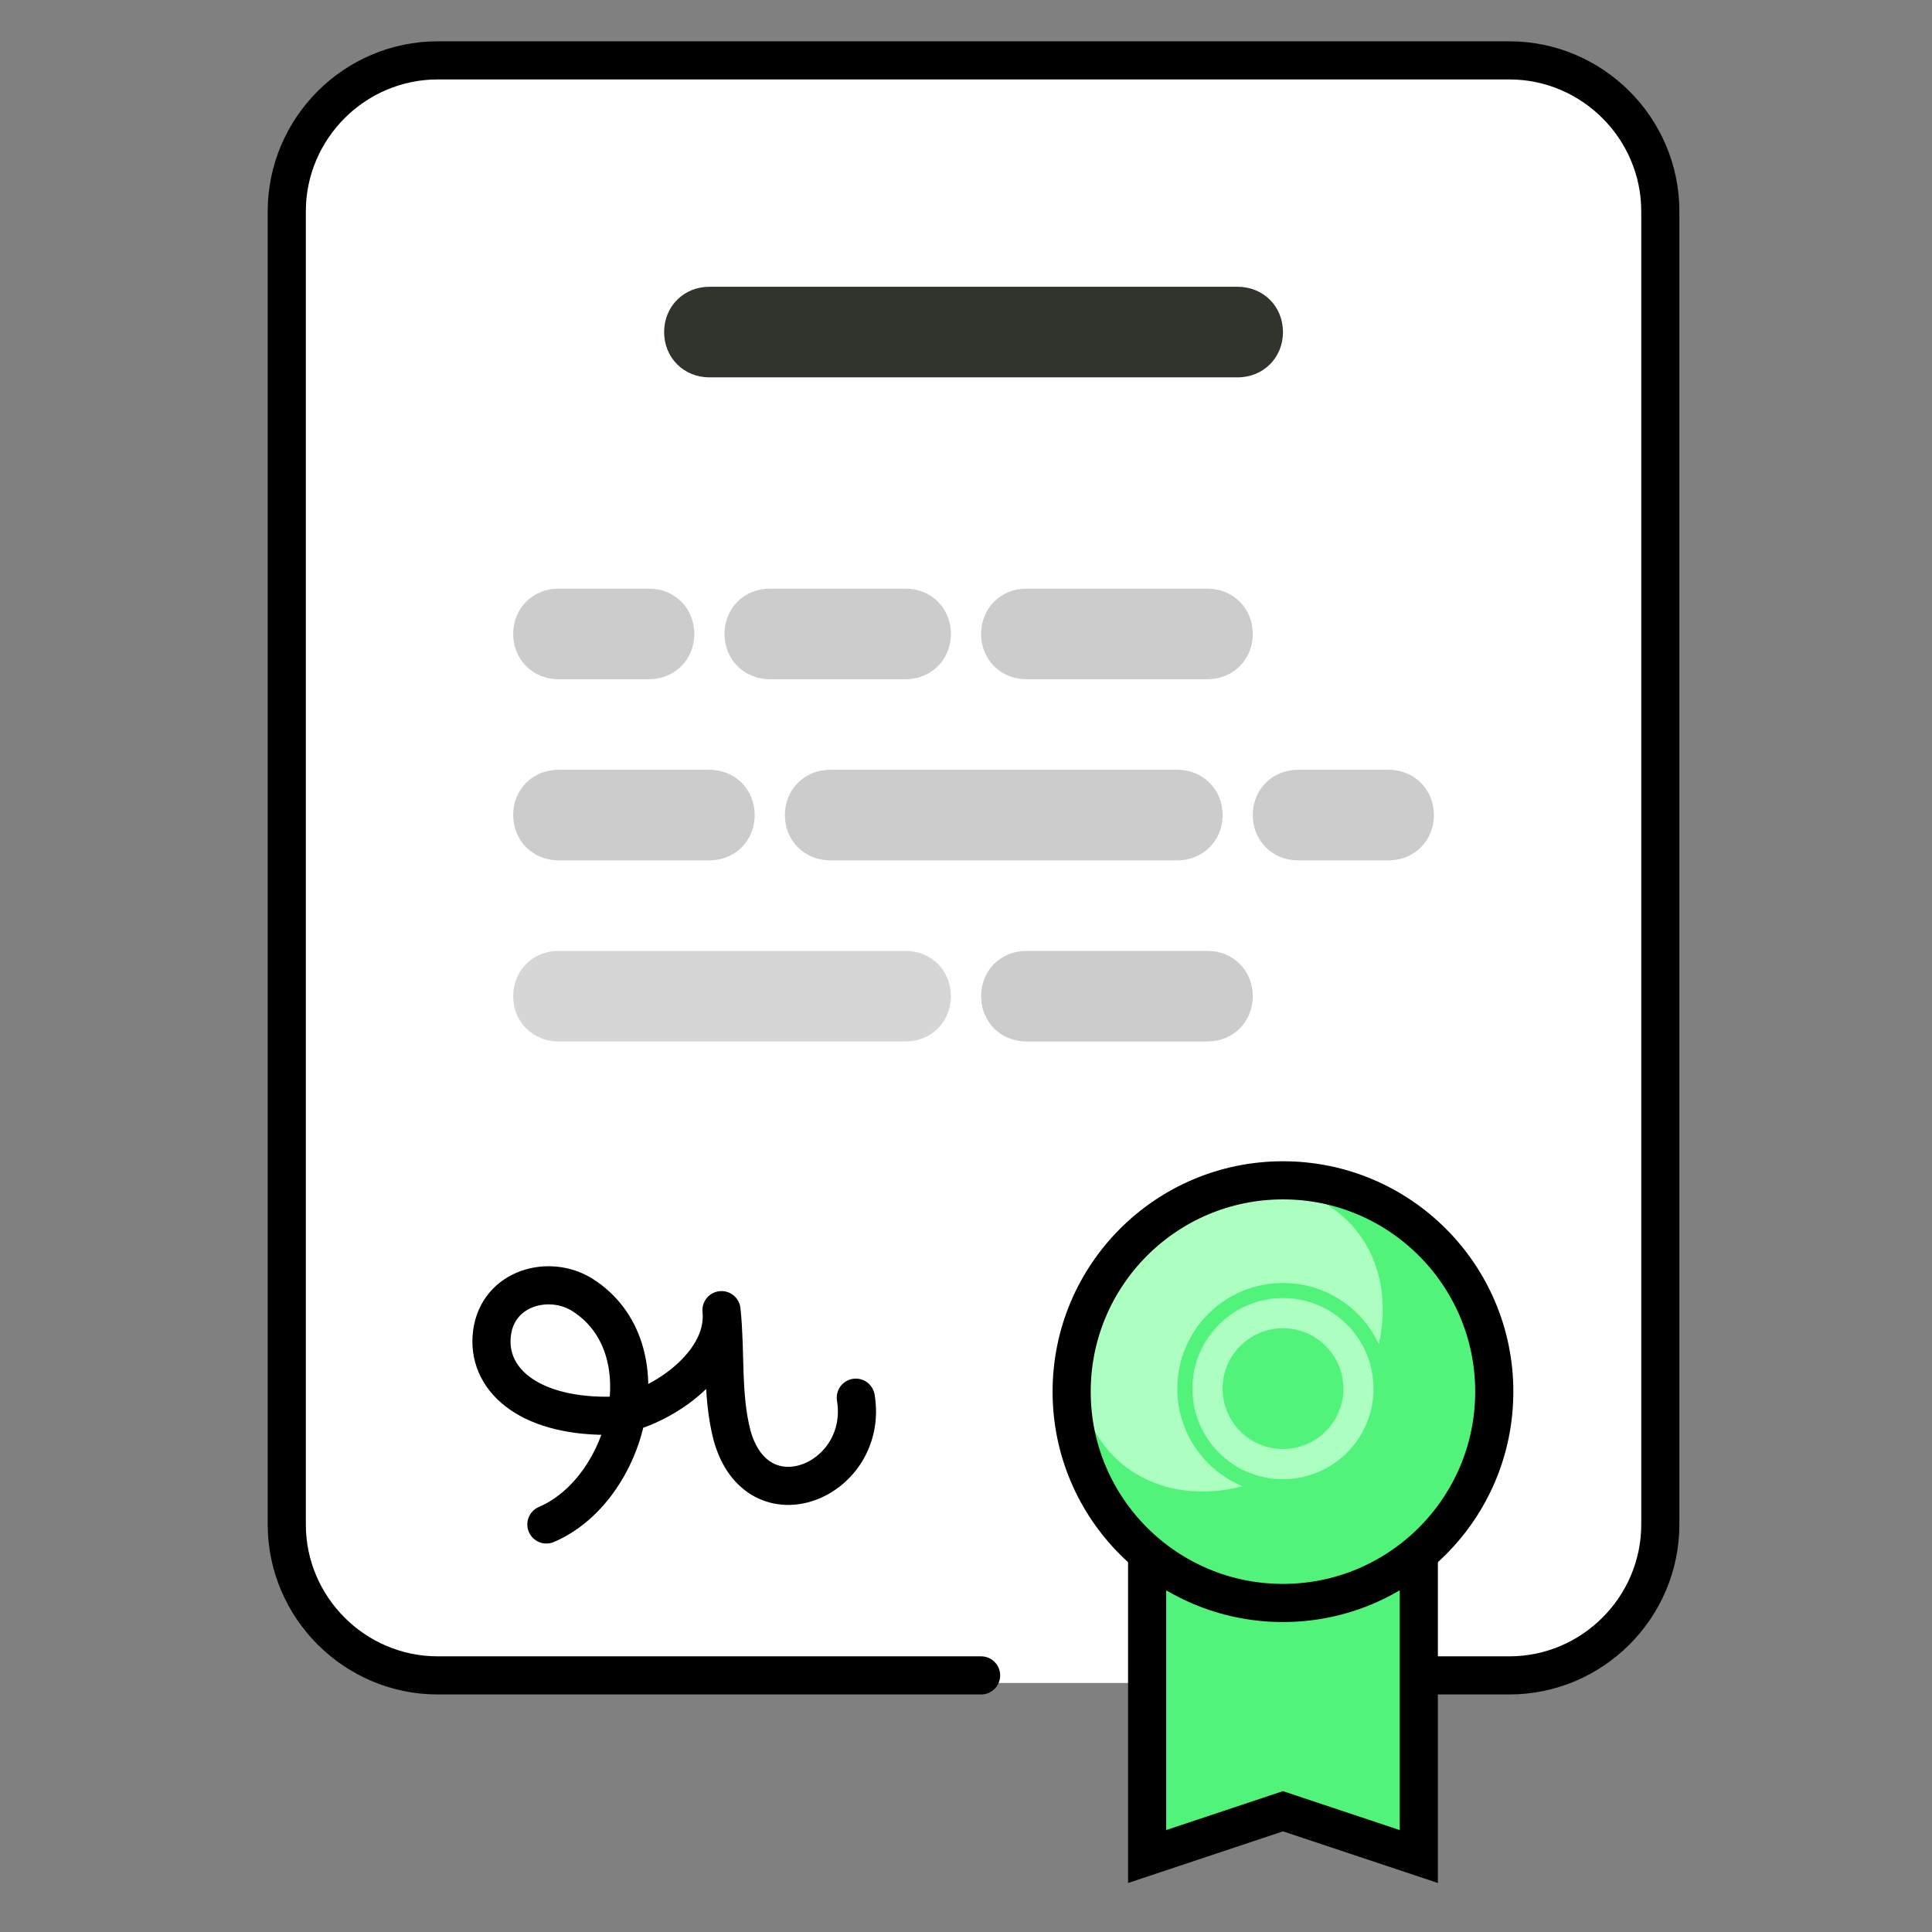
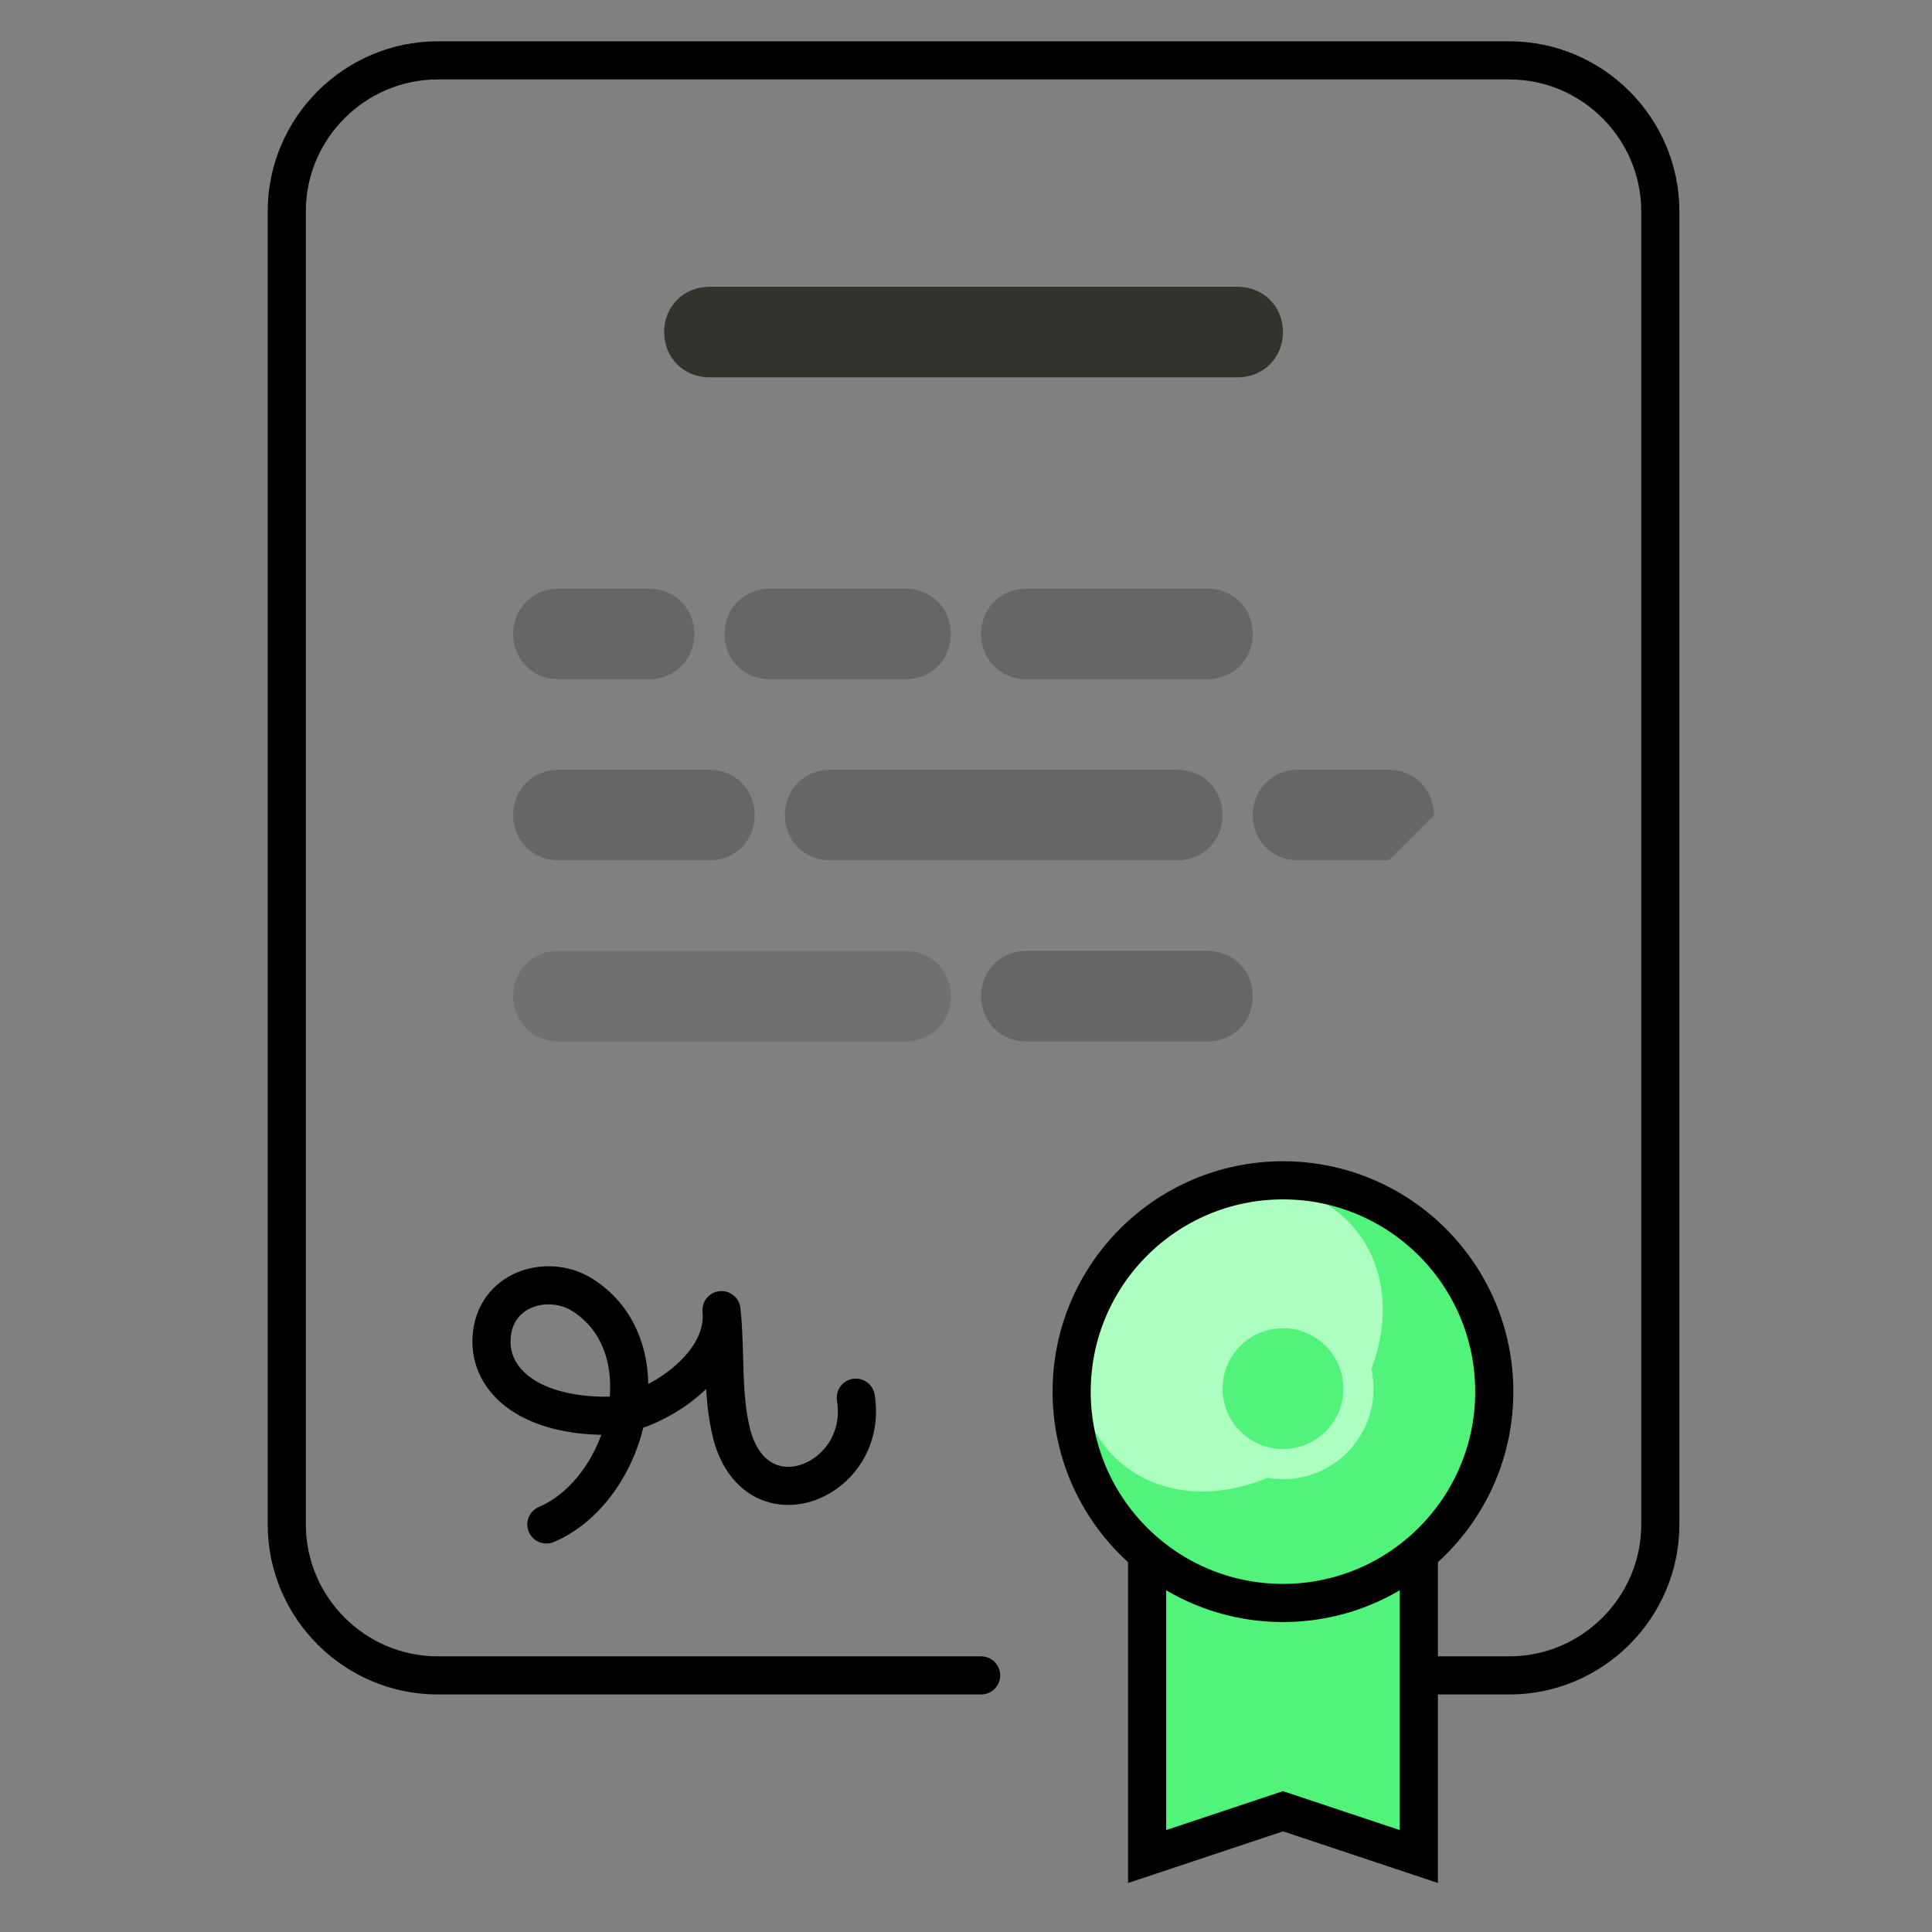
<svg xmlns="http://www.w3.org/2000/svg" width="152" height="152" viewBox="0 0 152 152" fill="none">
  <rect x="0" y="0" width="152" height="152" fill="#808080" stroke="none" />
-   <path d="M130.625 120.531C130.625 127.062 125.281 132.406 118.75 132.406H34.438C27.906 132.406 22.562 127.062 22.562 120.531V17.219C22.562 10.688 27.906 5.344 34.438 5.344H118.75C125.281 5.344 130.625 10.688 130.625 17.219V120.531Z" fill="white" />
-   <path d="M33.487 131.219C27.431 131.219 22.562 126.35 22.562 120.413V15.556C22.562 9.619 27.431 4.75 33.487 4.75H119.7C125.756 4.75 130.625 9.619 130.625 15.556V120.294C130.625 126.231 125.756 131.1 119.7 131.1H33.487V131.219Z" fill="white" />
  <path d="M77.188 131.812H34.438C27.906 131.812 22.562 126.469 22.562 119.938V16.625C22.562 10.094 27.906 4.75 34.438 4.75H118.75C125.281 4.75 130.625 10.094 130.625 16.625V119.938C130.625 126.469 125.281 131.812 118.75 131.812H112.812" stroke="black" stroke-width="3" stroke-miterlimit="10" stroke-linecap="round" stroke-linejoin="round" />
  <path opacity="0.2" d="M71.25 81.938H43.938C41.919 81.938 40.375 80.394 40.375 78.375C40.375 76.356 41.919 74.812 43.938 74.812H71.25C73.269 74.812 74.812 76.356 74.812 78.375C74.812 80.394 73.269 81.938 71.25 81.938Z" fill="#30342D" />
  <path d="M111.625 119.938V146.062L100.938 142.5L90.25 146.062V119.938" fill="#51F37A" />
  <path d="M111.625 119.938V146.062L100.937 142.5L90.25 146.062V122.194" stroke="black" stroke-width="3" stroke-miterlimit="10" stroke-linecap="round" />
  <path d="M100.938 126.113C110.119 126.113 117.562 118.669 117.562 109.488C117.562 100.306 110.119 92.862 100.938 92.862C91.756 92.862 84.312 100.306 84.312 109.488C84.312 118.669 91.756 126.113 100.938 126.113Z" fill="#ACFFC1" />
  <path d="M100.938 92.862C97.375 92.862 94.05 94.05 91.319 95.95C96.188 92.506 102.363 92.388 106.044 96.069C109.488 99.513 109.606 105.094 106.875 109.844C106.637 112.575 104.5 114.831 101.769 115.188C97.019 118.156 91.2 118.156 87.638 114.594C83.956 110.913 84.075 104.738 87.519 99.869C85.5 102.481 84.312 105.806 84.312 109.488C84.312 118.631 91.794 126.113 100.938 126.113C110.081 126.113 117.562 118.631 117.562 109.488C117.562 100.344 110.081 92.862 100.938 92.862Z" fill="#51F37A" />
-   <path d="M100.938 117.562C105.528 117.562 109.25 113.841 109.25 109.25C109.25 104.659 105.528 100.938 100.938 100.938C96.347 100.938 92.625 104.659 92.625 109.25C92.625 113.841 96.347 117.562 100.938 117.562Z" fill="#51F37A" />
  <path d="M100.938 116.375C104.873 116.375 108.062 113.185 108.062 109.25C108.062 105.315 104.873 102.125 100.938 102.125C97.002 102.125 93.812 105.315 93.812 109.25C93.812 113.185 97.002 116.375 100.938 116.375Z" fill="#ACFFC1" />
  <path d="M100.938 114C103.561 114 105.688 111.873 105.688 109.25C105.688 106.627 103.561 104.5 100.938 104.5C98.314 104.5 96.188 106.627 96.188 109.25C96.188 111.873 98.314 114 100.938 114Z" fill="#51F37A" />
  <path d="M100.938 126.113C110.119 126.113 117.562 118.669 117.562 109.488C117.562 100.306 110.119 92.862 100.938 92.862C91.756 92.862 84.312 100.306 84.312 109.488C84.312 118.669 91.756 126.113 100.938 126.113Z" stroke="black" stroke-width="3" stroke-miterlimit="10" />
  <path d="M42.987 119.937C49.4 117.206 52.369 106.044 45.837 101.888C43.225 100.225 39.188 101.294 38.712 104.856C38.237 108.419 41.444 111.388 47.737 111.388C50.944 111.388 57.237 107.706 56.763 103.075C57.119 106.4 56.763 109.725 57.594 112.931C59.612 120.175 68.4 116.494 67.331 109.962" stroke="black" stroke-width="3" stroke-miterlimit="10" stroke-linecap="round" stroke-linejoin="round" />
  <g opacity="0.2">
    <path d="M51.062 53.438H43.938C41.919 53.438 40.375 51.894 40.375 49.875C40.375 47.856 41.919 46.312 43.938 46.312H51.062C53.081 46.312 54.625 47.856 54.625 49.875C54.625 51.894 53.081 53.438 51.062 53.438Z" fill="black" />
  </g>
  <g opacity="0.2">
    <path d="M95 53.438H80.75C78.731 53.438 77.188 51.894 77.188 49.875C77.188 47.856 78.731 46.312 80.75 46.312H95C97.019 46.312 98.562 47.856 98.562 49.875C98.562 51.894 97.019 53.438 95 53.438Z" fill="black" />
  </g>
  <g opacity="0.2">
    <path d="M95 81.938H80.75C78.731 81.938 77.188 80.394 77.188 78.375C77.188 76.356 78.731 74.812 80.75 74.812H95C97.019 74.812 98.562 76.356 98.562 78.375C98.562 80.394 97.019 81.938 95 81.938Z" fill="black" />
  </g>
  <g opacity="0.2">
    <path d="M55.812 67.688H43.938C41.919 67.688 40.375 66.144 40.375 64.125C40.375 62.106 41.919 60.562 43.938 60.562H55.812C57.831 60.562 59.375 62.106 59.375 64.125C59.375 66.144 57.831 67.688 55.812 67.688Z" fill="black" />
  </g>
  <g opacity="0.2">
    <path d="M92.625 67.688H65.312C63.294 67.688 61.75 66.144 61.75 64.125C61.75 62.106 63.294 60.562 65.312 60.562H92.625C94.644 60.562 96.188 62.106 96.188 64.125C96.188 66.144 94.644 67.688 92.625 67.688Z" fill="black" />
  </g>
  <g opacity="0.2">
-     <path d="M109.25 67.688H102.125C100.106 67.688 98.562 66.144 98.562 64.125C98.562 62.106 100.106 60.562 102.125 60.562H109.25C111.269 60.562 112.812 62.106 112.812 64.125C112.812 66.144 111.269 67.688 109.25 67.688Z" fill="black" />
+     <path d="M109.25 67.688H102.125C100.106 67.688 98.562 66.144 98.562 64.125C98.562 62.106 100.106 60.562 102.125 60.562H109.25C111.269 60.562 112.812 62.106 112.812 64.125Z" fill="black" />
  </g>
  <g opacity="0.2">
    <path d="M71.25 53.438H60.562C58.544 53.438 57 51.894 57 49.875C57 47.856 58.544 46.312 60.562 46.312H71.25C73.269 46.312 74.812 47.856 74.812 49.875C74.812 51.894 73.269 53.438 71.25 53.438Z" fill="black" />
  </g>
  <path d="M97.375 29.688H55.812C53.794 29.688 52.25 28.144 52.25 26.125C52.25 24.106 53.794 22.562 55.812 22.562H97.375C99.394 22.562 100.938 24.106 100.938 26.125C100.938 28.144 99.394 29.688 97.375 29.688Z" fill="#30342D" />
</svg>